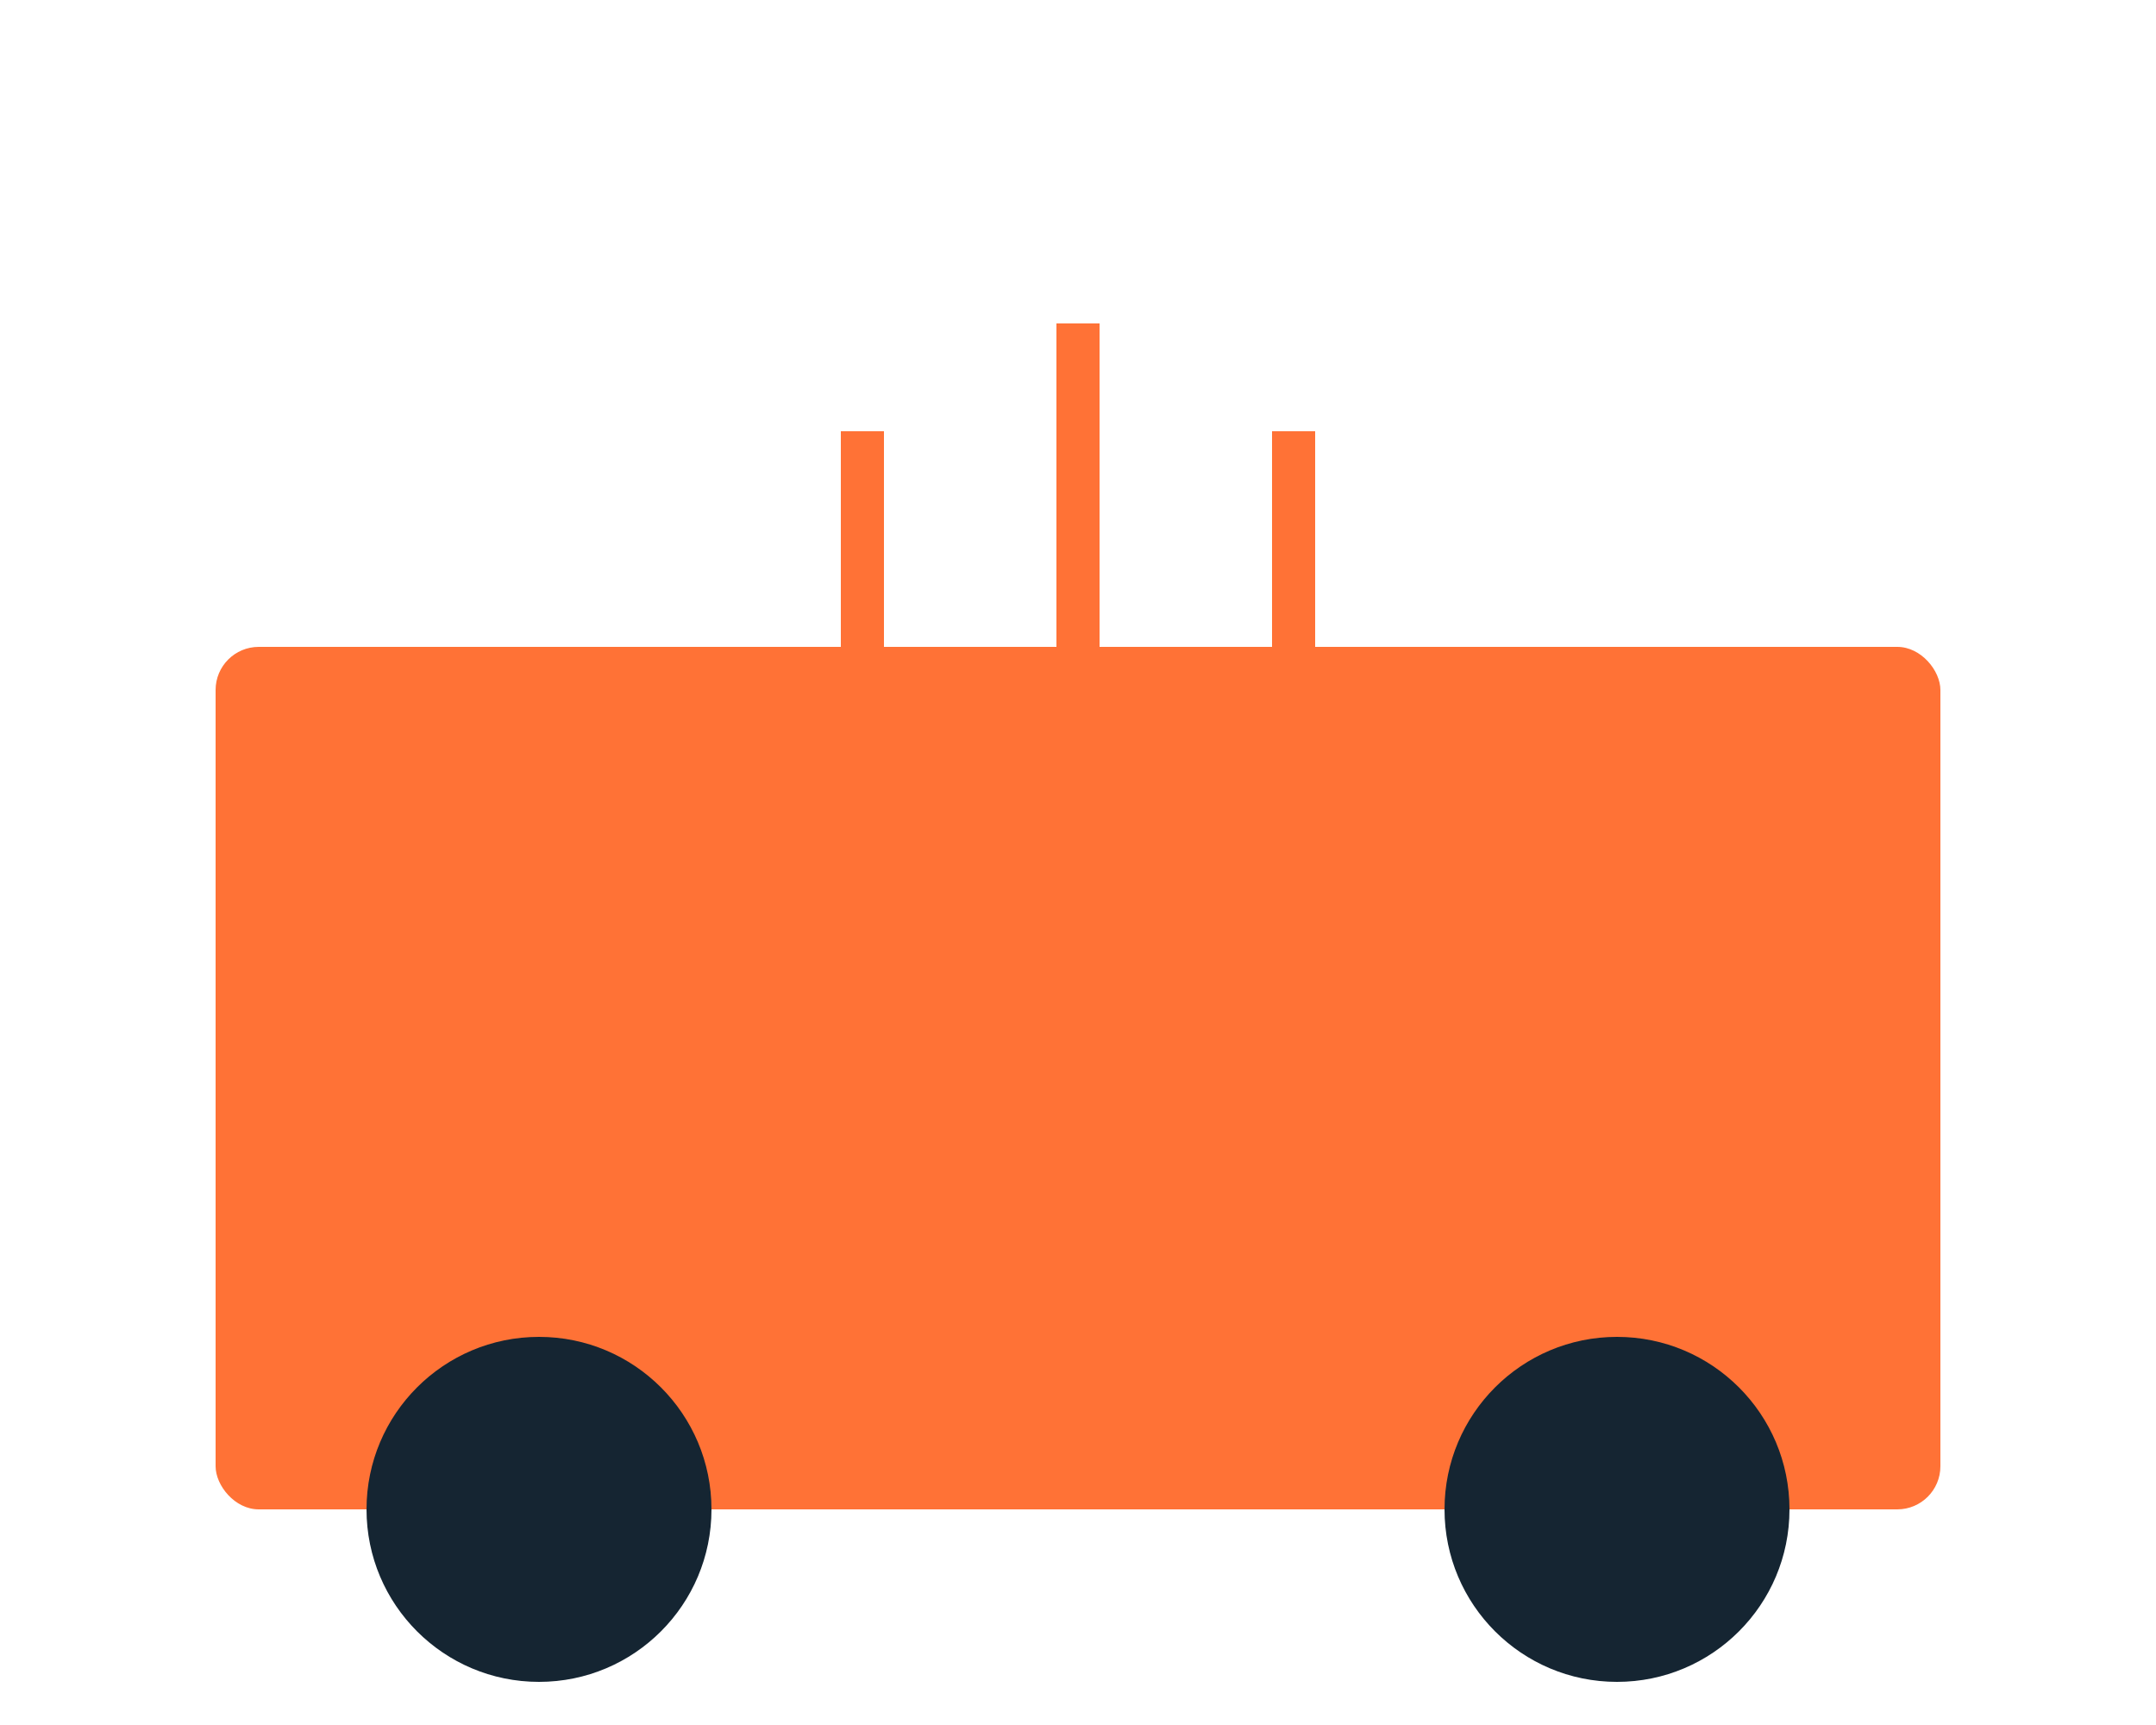
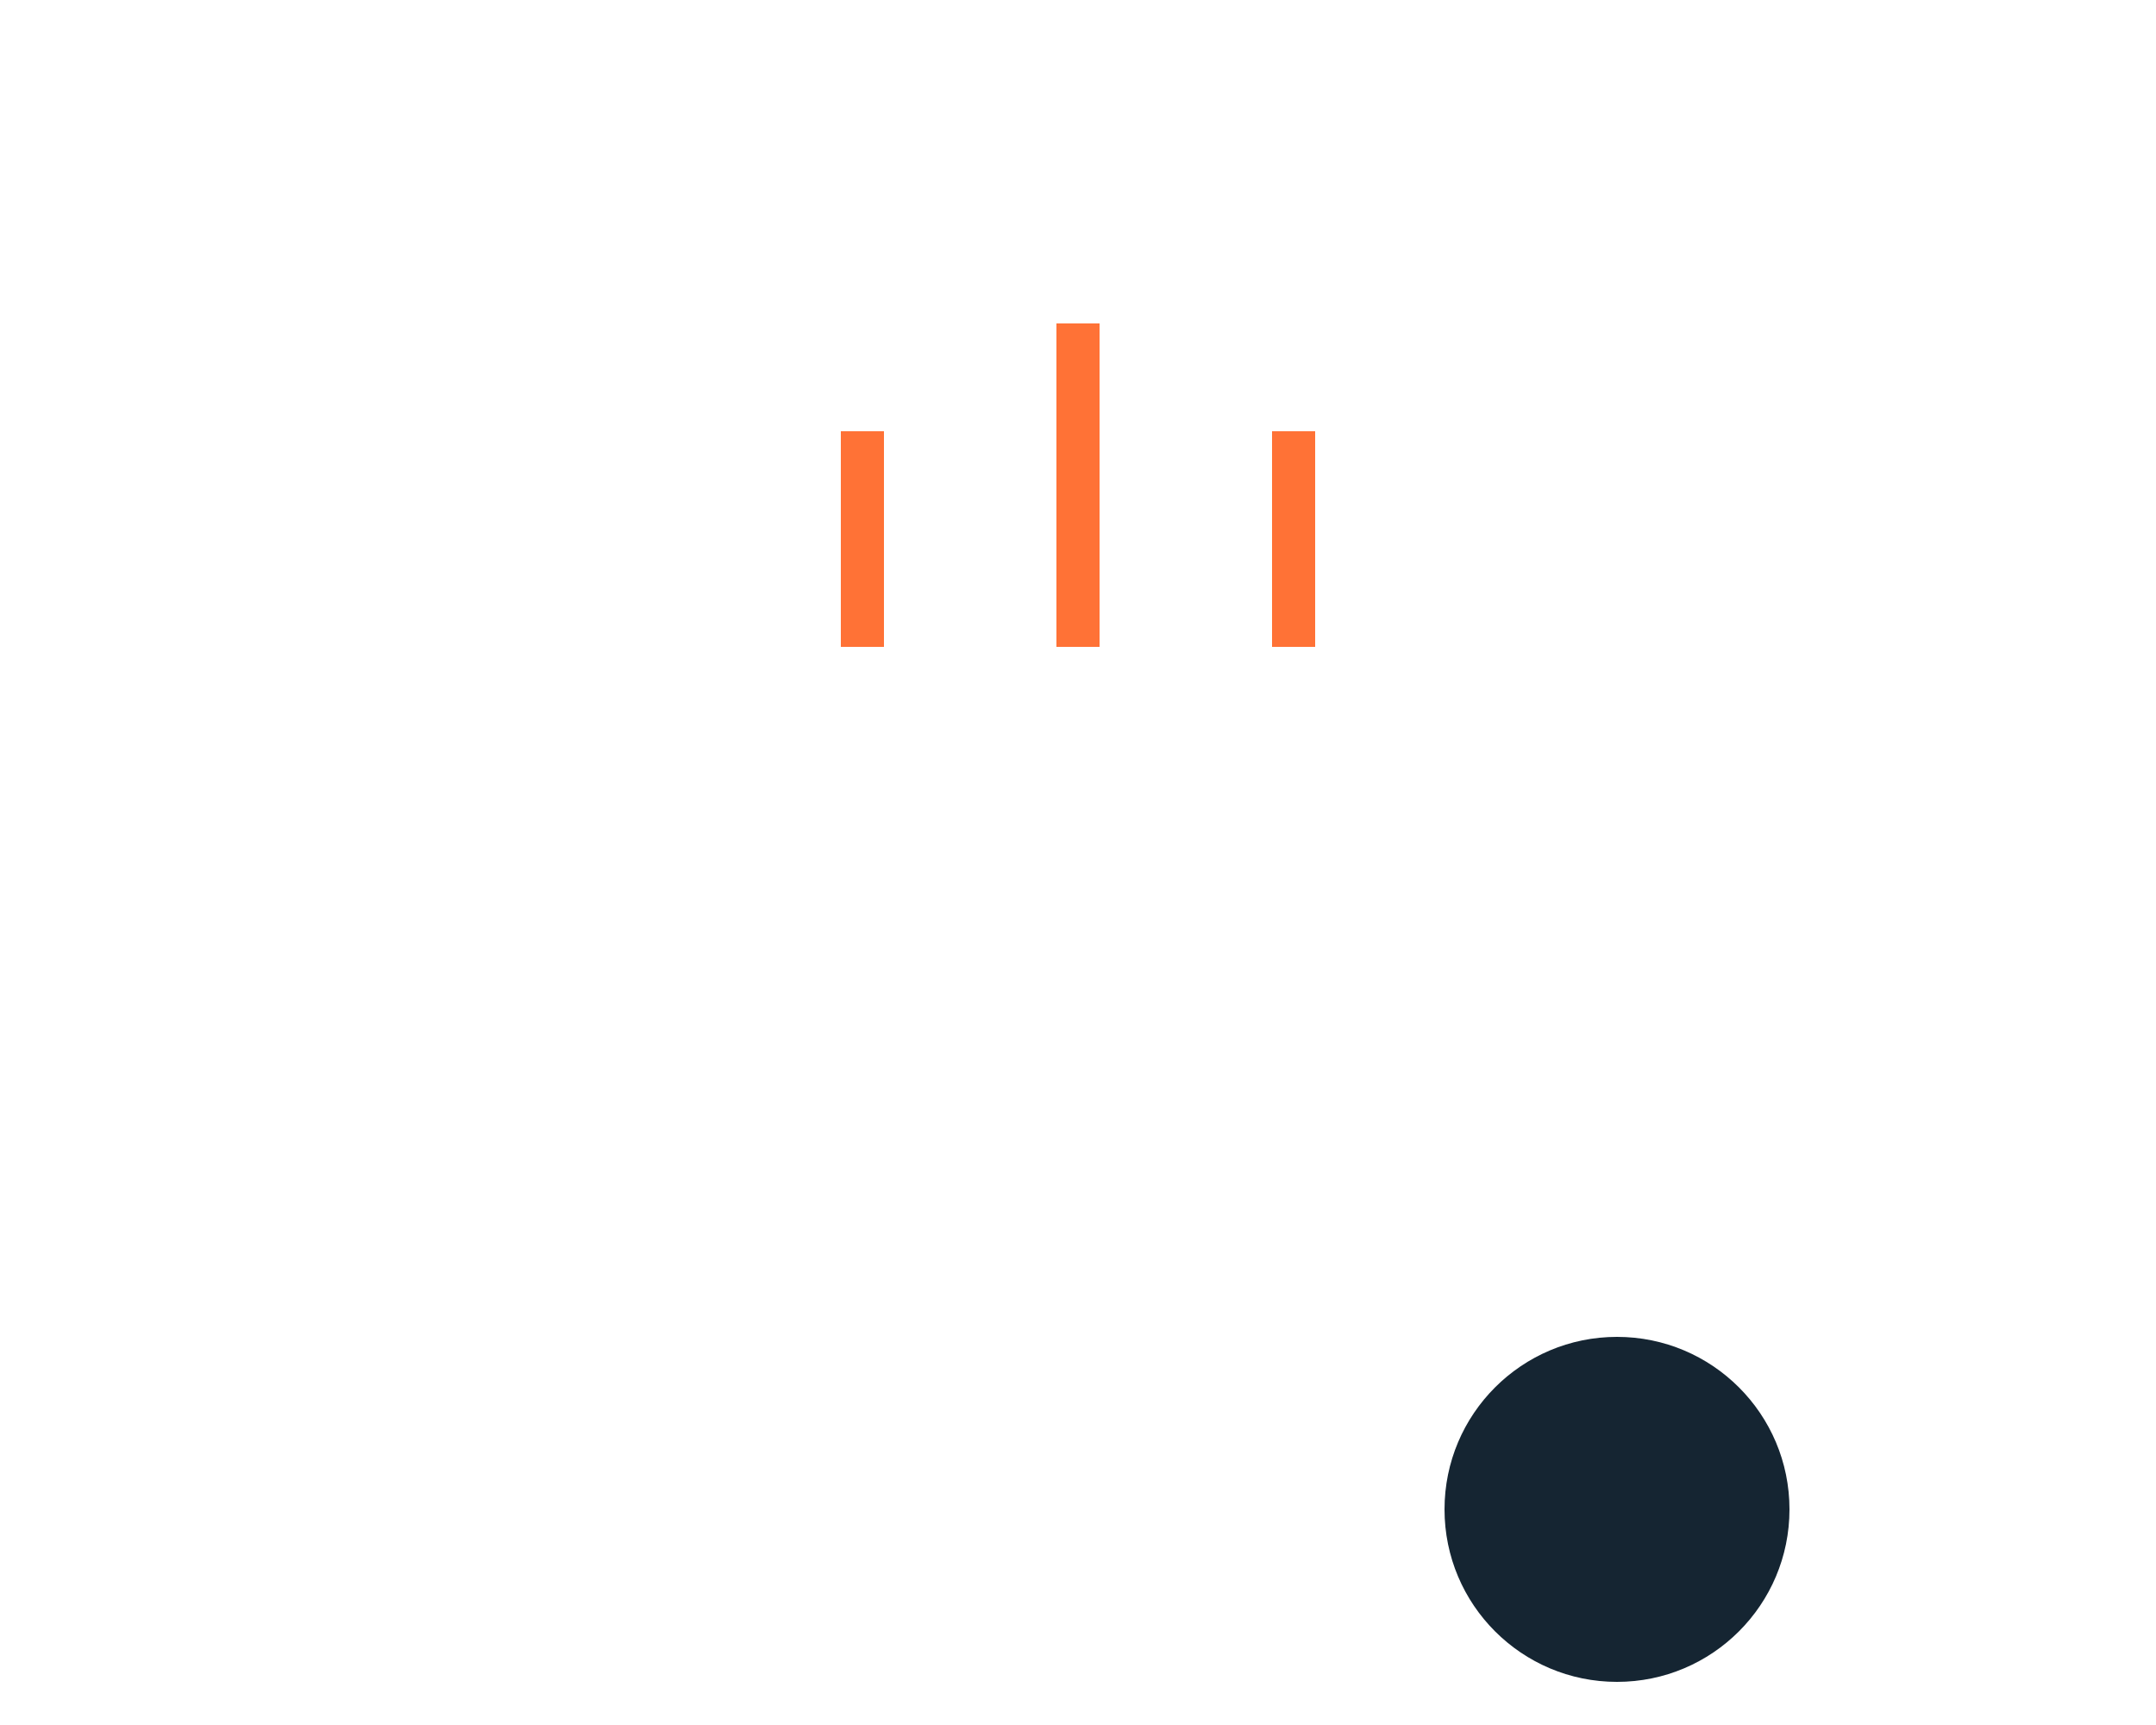
<svg xmlns="http://www.w3.org/2000/svg" width="100" height="80" viewBox="0 0 100 80" fill="none">
-   <rect x="10" y="30" width="80" height="40" rx="2" fill="#FF7236" />
-   <rect x="15" y="35" width="70" height="30" fill="#FF7236" />
-   <path d="M30 45H70M30 55H70M30 65H70" stroke="#FF7236" stroke-width="2" />
-   <circle cx="25" cy="70" r="8" fill="#152532" />
  <circle cx="75" cy="70" r="8" fill="#152532" />
  <path d="M40 20L40 30M50 15L50 30M60 20L60 30" stroke="#FF7236" stroke-width="2" />
</svg>